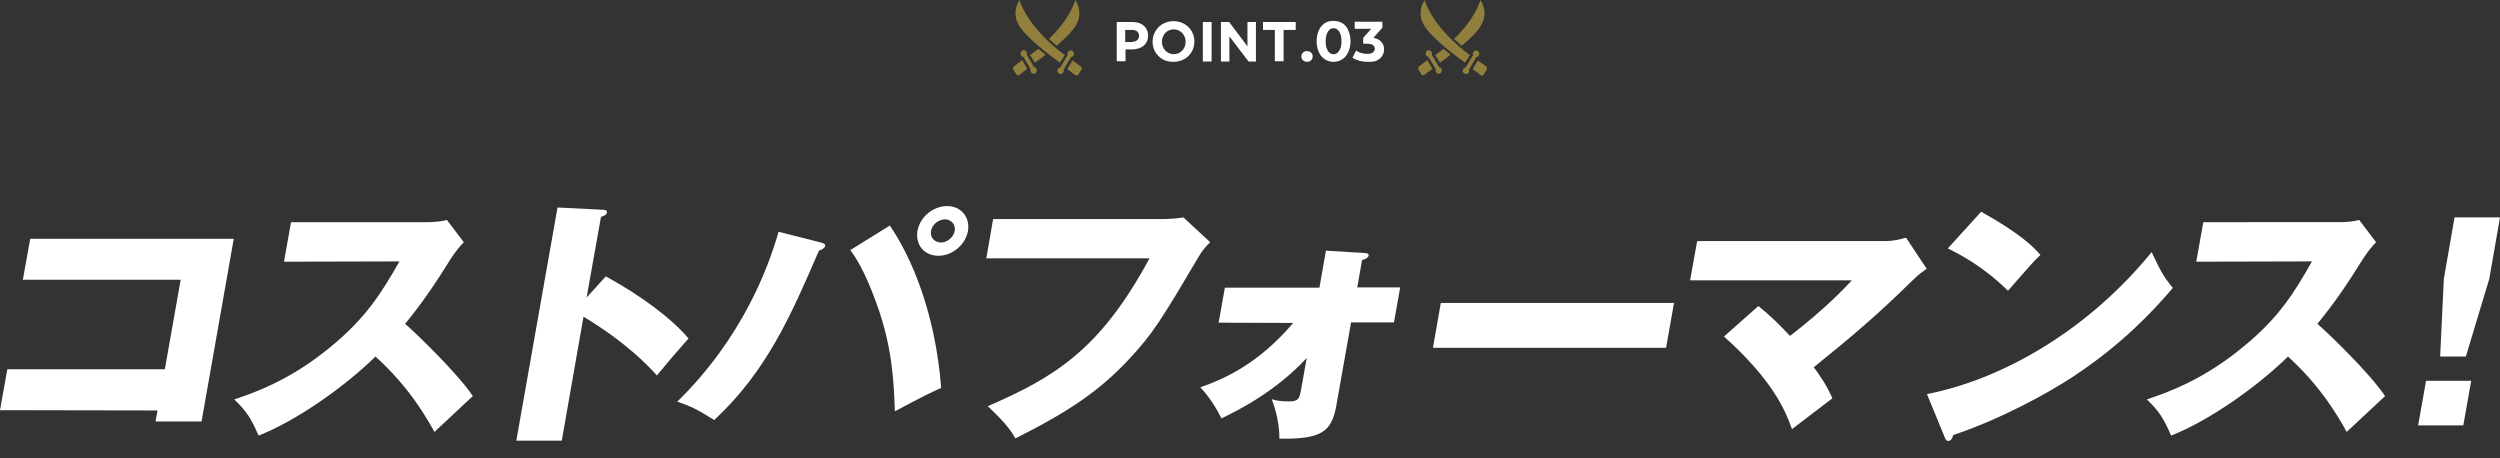
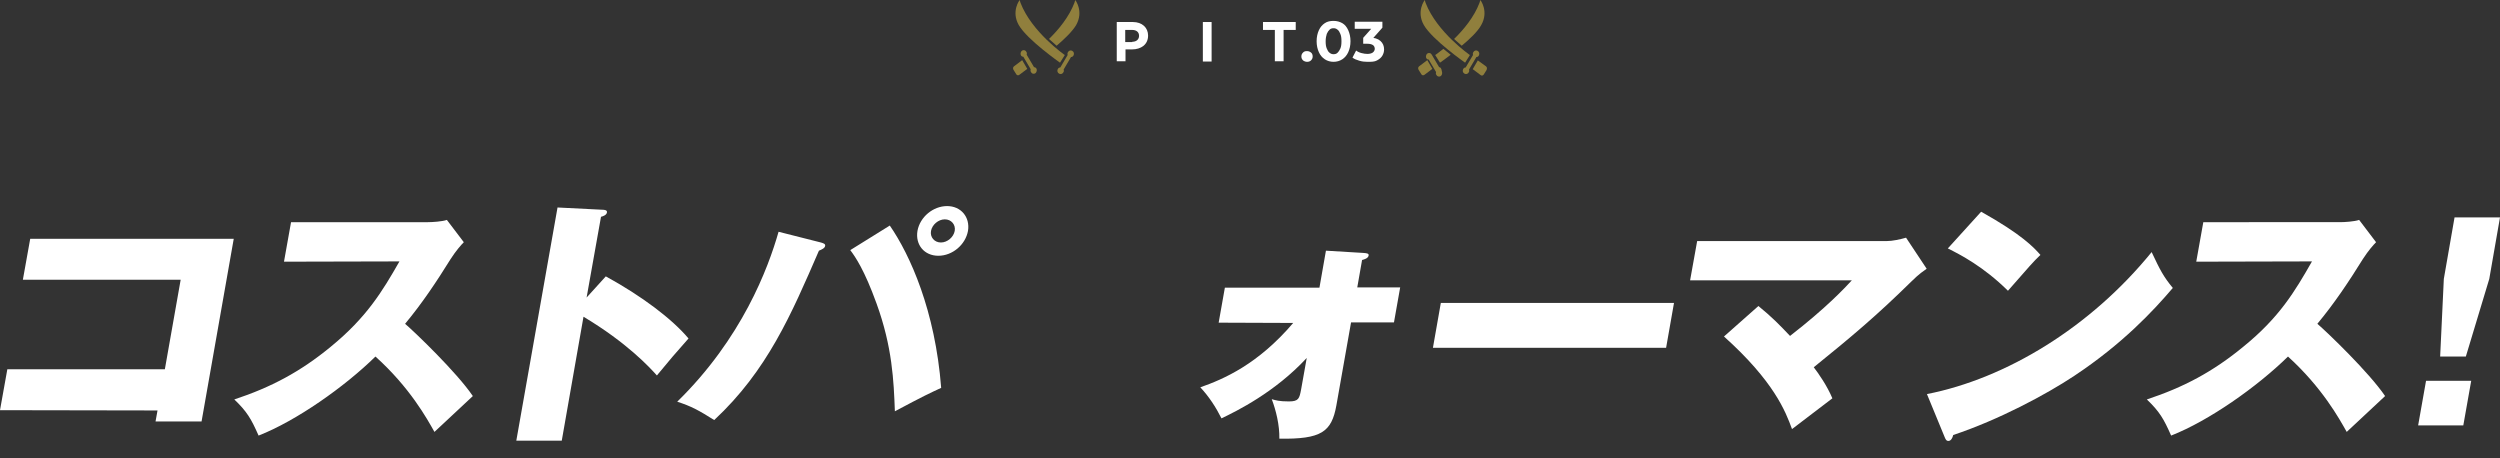
<svg xmlns="http://www.w3.org/2000/svg" version="1.1" id="_レイヤー_2" x="0px" y="0px" viewBox="0 0 885.6 162.3" style="enable-background:new 0 0 885.6 162.3;" xml:space="preserve">
  <rect x="0" y="0" width="885.6" height="162.3" fill="#333333" stroke="none" />
  <style type="text/css">
	.st0{fill:#FFFFFF;}
	.st1{fill:#907F3D;}
</style>
  <g id="_デザイン">
    <g>
      <path class="st0" d="M0,145.3l2.6-14.5h55.8L64,99.1H8.1l2.6-14.5h72.1l-11.4,64.7H55.1l0.7-3.9L0,145.3L0,145.3z" />
      <path class="st0" d="M100.6,92.7l2.5-14h48.5c1.5,0,5-0.2,6.7-0.8l6,7.9c-0.9,0.9-2.7,2.9-4.7,6c-4.9,7.9-10.1,15.7-16.1,22.9    c3.5,3,18.3,17.2,24,25.6c-3.8,3.6-9.9,9.2-13.6,12.7c-2.7-4.8-8.7-15.7-20.9-26.7c-11,10.8-28.1,22.8-41.4,28    c-2.6-5.9-4.1-8.5-8.6-12.8c13-4.3,23.4-9.8,34.2-18.7c12.6-10.3,18.2-19.5,24.3-30.2L100.6,92.7L100.6,92.7z" />
      <path class="st0" d="M214.6,97.9c12.8,7,23.5,15.1,29.3,22c-5.4,6.1-5.9,6.7-11.2,13.1c-2.6-2.9-10.6-11.6-26-20.8l-7.7,43.9    h-16.1l14.6-82.6l15.9,0.8c0.7,0,1.8,0.1,1.6,1s-1.3,1.3-2.1,1.5l-5.1,28.6L214.6,97.9L214.6,97.9z" />
      <path class="st0" d="M290.8,85.9c1,0.3,1.6,0.5,1.5,1.2c-0.1,0.8-1.2,1.3-2.2,1.7c-9.8,22.6-18.3,42.5-37.1,60    c-5.4-3.4-8.1-4.9-13.1-6.5c22.9-22.4,32.2-47.2,35.9-60.2L290.8,85.9L290.8,85.9z M315.2,79.9c7.2,10.4,16.1,30.2,18.2,57.5    c-3.7,1.7-6.3,2.9-16.4,8.3c-0.4-10.8-0.9-22.8-6.5-38.2c-4.3-11.9-7.5-16.5-9.3-18.9L315.2,79.9L315.2,79.9z M342.9,81.8    c-0.9,4.9-5.5,8.8-10.5,8.8s-8.2-3.9-7.4-8.8c0.9-5,5.6-8.8,10.5-8.8S343.7,76.9,342.9,81.8z M329.8,81.8    c-0.4,2.2,1.2,4.1,3.5,4.1s4.5-1.9,4.9-4.1s-1.2-4.1-3.5-4.1S330.2,79.6,329.8,81.8z" />
-       <path class="st0" d="M412.6,77.6c0.8,0,5-0.2,6.6-0.6l9.5,8.8c-1.4,1.4-2.6,2.6-4,5c-13.5,22.8-16.3,27.4-24.9,36.6    c-9.9,10.6-20.7,18.2-40.1,27.9c-1.2-2.1-3-5.1-9.8-11.4c23.4-10.2,39.7-19.7,57.3-52.4h-57.8l2.4-13.9L412.6,77.6L412.6,77.6z" />
      <path class="st0" d="M431.7,114.3l2.2-12.4h33.5l2.3-13.1l13.3,0.8c1.3,0.1,2,0.2,1.8,1c-0.2,0.9-1.5,1.3-2.3,1.5l-1.7,9.7H496    l-2.2,12.4h-15.2l-5.2,29.4c-1.7,9.5-5.4,12-20.2,11.8c0.1-4.8-1.2-10.1-2.7-14c1.4,0.4,2.6,0.8,6.1,0.8s3.7-1.1,4.3-4.2l2-11.2    c-11.3,12.2-24.8,18.8-30.2,21.4c-2-4-4.5-7.8-7.5-11c8.3-2.9,20.5-8.2,32.9-22.8L431.7,114.3L431.7,114.3z" />
      <path class="st0" d="M593,107.3l-2.8,15.9h-82.6l2.8-15.9H593z" />
      <path class="st0" d="M622.9,108.4c4.9,4,7.6,6.8,11.2,10.6c12.9-10,19.4-17,21.9-19.7h-57.3l2.5-13.9h67.1c2.1,0,4.8-0.6,6.9-1.2    l7.3,11c-3.2,2.2-4.3,3.5-5.5,4.6c-12,11.8-21,19.4-34.5,30.3c1.7,2.2,4.7,6.5,6.6,11c-4,3-10.3,7.9-14.3,10.9    c-2.3-6.3-6.4-16.9-24.1-32.8L622.9,108.4L622.9,108.4z" />
      <path class="st0" d="M682.6,139.6c28-5.5,57.9-23.6,79.6-50.3c3,6.4,4.2,8.7,7.5,12.7c-6.9,8.1-17.8,19.8-35,31.2    c-9.8,6.5-26.6,15.5-42.8,20.9c-0.2,1-0.8,2.1-1.7,2.1c-0.6,0-0.9-0.3-1.3-1.3L682.6,139.6z M701.8,75c14.5,8.1,18.7,12.7,21,15.3    C720,93,719.2,94,711.3,103c-8.7-8.6-16.9-12.8-21.3-15L701.8,75L701.8,75z" />
      <path class="st0" d="M778,92.7l2.5-14H829c1.5,0,5-0.2,6.7-0.8l6,7.9c-0.9,0.9-2.7,2.9-4.7,6c-4.9,7.9-10.1,15.7-16.1,22.9    c3.5,3,18.3,17.2,24,25.6c-3.8,3.6-9.9,9.2-13.6,12.7c-2.7-4.8-8.7-15.7-20.8-26.7c-11,10.8-28.1,22.8-41.4,28    c-2.6-5.9-4.1-8.5-8.6-12.8c13-4.3,23.4-9.8,34.2-18.7c12.7-10.3,18.2-19.5,24.3-30.2L778,92.7L778,92.7z" />
      <path class="st0" d="M859.4,134.9h16l-2.8,15.8h-16L859.4,134.9z M885.6,77l-3.8,21.8l-8.3,27.5h-9.1l1.3-27.5l3.8-21.8H885.6z" />
    </g>
  </g>
  <g>
    <g>
      <g>
-         <path class="st1" d="M509.8,23.8l-2.6-4.4c0.1-0.3,0.1-0.7-0.1-1c-0.3-0.6-0.9-0.8-1.5-0.5c-0.5,0.3-0.7,1.1-0.5,1.6     c0.2,0.4,0.5,0.6,0.9,0.6l2.6,4.4c-0.1,0.3-0.1,0.7,0.1,1c0.3,0.6,0.9,0.8,1.5,0.5c0.5-0.3,0.7-1.1,0.5-1.6     C510.6,24,510.2,23.8,509.8,23.8z" />
+         <path class="st1" d="M509.8,23.8l-2.6-4.4c-0.3-0.6-0.9-0.8-1.5-0.5c-0.5,0.3-0.7,1.1-0.5,1.6     c0.2,0.4,0.5,0.6,0.9,0.6l2.6,4.4c-0.1,0.3-0.1,0.7,0.1,1c0.3,0.6,0.9,0.8,1.5,0.5c0.5-0.3,0.7-1.1,0.5-1.6     C510.6,24,510.2,23.8,509.8,23.8z" />
        <path class="st1" d="M502.7,23.5c-0.4,0.3-0.4,0.8-0.2,1.2l1,1.6c0.2,0.4,0.7,0.5,1.1,0.2l2.8-2.1l-1.8-3.1L502.7,23.5     L502.7,23.5z" />
        <path class="st1" d="M524.7,8.9c2.8-4.9-0.3-8.9-0.3-8.9s-0.1,0.3-0.3,1c-1.9,5-5.6,9.5-9,12.8c1,0.9,1.9,1.7,2.7,2.4     C520.7,13.8,523.5,11.1,524.7,8.9L524.7,8.9z" />
        <path class="st1" d="M508.4,19.5l1.7,2.7c0,0,1.6-1.1,3.8-2.8c-0.8-0.6-1.7-1.4-2.6-2.1C509.6,18.7,508.4,19.5,508.4,19.5     L508.4,19.5z" />
        <path class="st1" d="M523,20.2c0.4,0,0.7-0.2,0.9-0.6c0.3-0.6,0.1-1.3-0.5-1.6c-0.5-0.3-1.2-0.1-1.5,0.5c-0.2,0.3-0.2,0.7-0.1,1     l-2.6,4.4c-0.4,0-0.7,0.2-0.9,0.6c-0.3,0.6-0.1,1.3,0.5,1.6c0.5,0.3,1.2,0.1,1.5-0.5c0.2-0.3,0.2-0.7,0.1-1L523,20.2z" />
        <path class="st1" d="M526.4,23.5l-2.9-2.1l-1.8,3.1l2.8,2.1c0.4,0.3,0.8,0.2,1.1-0.2l1-1.6C526.8,24.3,526.8,23.8,526.4,23.5     L526.4,23.5z" />
        <path class="st1" d="M520.7,19.5c0,0-11.7-8.1-15.7-18.5c-0.2-0.7-0.3-1-0.3-1s-3.1,4-0.3,8.9c3,5.2,14.6,13.3,14.6,13.3     L520.7,19.5L520.7,19.5z" />
      </g>
      <g>
        <path class="st1" d="M366.3,23.8l-2.6-4.4c0.1-0.3,0.1-0.7-0.1-1c-0.3-0.6-0.9-0.8-1.5-0.5c-0.5,0.3-0.7,1.1-0.5,1.6     c0.2,0.4,0.5,0.6,0.9,0.6l2.6,4.4c-0.1,0.3-0.1,0.7,0.1,1c0.3,0.6,0.9,0.8,1.5,0.5c0.5-0.3,0.7-1.1,0.5-1.6     C367,24,366.7,23.8,366.3,23.8z" />
        <path class="st1" d="M359.2,23.5c-0.4,0.3-0.4,0.8-0.2,1.2l1,1.6c0.2,0.4,0.7,0.5,1.1,0.2l2.8-2.1l-1.8-3.1L359.2,23.5     L359.2,23.5z" />
        <path class="st1" d="M381.2,8.9C384,4,380.9,0,380.9,0s-0.1,0.3-0.3,1c-1.9,5-5.6,9.5-9,12.8c1,0.9,1.9,1.7,2.7,2.4     C377.1,13.8,379.9,11.1,381.2,8.9L381.2,8.9z" />
-         <path class="st1" d="M364.9,19.5l1.7,2.7c0,0,1.6-1.1,3.8-2.8c-0.8-0.6-1.7-1.4-2.6-2.1C366,18.7,364.9,19.5,364.9,19.5     L364.9,19.5z" />
        <path class="st1" d="M379.4,20.2c0.4,0,0.7-0.2,0.9-0.6c0.3-0.6,0.1-1.3-0.5-1.6c-0.5-0.3-1.2-0.1-1.5,0.5     c-0.2,0.3-0.2,0.7-0.1,1l-2.6,4.4c-0.4,0-0.7,0.2-0.9,0.6c-0.3,0.6-0.1,1.3,0.5,1.6c0.5,0.3,1.2,0.1,1.5-0.5     c0.2-0.3,0.2-0.7,0.1-1L379.4,20.2z" />
-         <path class="st1" d="M382.8,23.5l-2.9-2.1l-1.8,3.1l2.8,2.1c0.4,0.3,0.8,0.2,1.1-0.2l1-1.6C383.3,24.3,383.2,23.8,382.8,23.5     L382.8,23.5z" />
        <path class="st1" d="M377.2,19.5c0,0-11.7-8.1-15.7-18.5c-0.2-0.7-0.3-1-0.3-1s-3.1,4-0.3,8.9c3,5.2,14.6,13.3,14.6,13.3     L377.2,19.5L377.2,19.5z" />
      </g>
    </g>
    <g>
      <g>
        <path class="st0" d="M395.6,7.8h5.7c3.3,0,5.4,2,5.4,4.8l0,0c0,3.2-2.5,4.9-5.7,4.9h-2.3v4.2h-3.1V7.8z M401.1,14.8     c1.5,0,2.4-0.9,2.4-2.1l0,0c0-1.4-1-2.1-2.5-2.1h-2.4v4.3h2.5V14.8z" />
-         <path class="st0" d="M408.3,14.8L408.3,14.8c0-4,3.1-7.3,7.4-7.3s7.4,3.2,7.4,7.2l0,0c0,4-3.1,7.2-7.4,7.2     C411.4,22,408.3,18.8,408.3,14.8z M420,14.8L420,14.8c0-2.4-1.8-4.4-4.2-4.4c-2.5,0-4.2,2-4.2,4.4l0,0c0,2.4,1.8,4.4,4.2,4.4     S420,17.2,420,14.8z" />
        <path class="st0" d="M426.1,7.8h3.1v14h-3.1V7.8z" />
-         <path class="st0" d="M432.6,7.8h2.8l6.5,8.6V7.8h3v14h-2.6l-6.8-8.9v8.9h-3v-14H432.6z" />
        <path class="st0" d="M451.7,10.6h-4.3V7.8H459v2.8h-4.3v11.1h-3.1V10.6H451.7z" />
      </g>
      <g>
        <path class="st0" d="M463,21.9c-0.5,0-1-0.2-1.4-0.5c-0.4-0.4-0.6-0.8-0.6-1.4s0.2-1,0.6-1.4s0.8-0.5,1.4-0.5s1,0.2,1.4,0.5     s0.6,0.8,0.6,1.4s-0.2,1-0.6,1.4S463.5,21.9,463,21.9z" />
        <path class="st0" d="M472.4,21.9c-1.1,0-2.2-0.3-3.1-0.9c-0.9-0.6-1.6-1.4-2.1-2.5c-0.5-1.1-0.8-2.4-0.8-3.9s0.3-2.8,0.8-3.9     s1.2-1.9,2.1-2.5c0.9-0.6,1.9-0.8,3.1-0.8s2.2,0.3,3.1,0.8s1.6,1.4,2.1,2.5c0.5,1.1,0.8,2.4,0.8,3.9s-0.3,2.8-0.8,3.9     s-1.2,1.9-2.1,2.5S473.5,21.9,472.4,21.9z M472.4,19.2c0.5,0,1-0.1,1.4-0.5s0.7-0.8,1-1.5s0.4-1.5,0.4-2.6s-0.1-1.9-0.4-2.6     s-0.5-1.1-1-1.5s-0.9-0.5-1.4-0.5s-1,0.1-1.4,0.5s-0.7,0.8-1,1.5c-0.2,0.7-0.4,1.5-0.4,2.6s0.1,1.9,0.4,2.6s0.5,1.1,1,1.5     S471.9,19.2,472.4,19.2z" />
        <path class="st0" d="M484.4,21.9c-1,0-1.9-0.1-2.9-0.4s-1.8-0.6-2.4-1.1l1.3-2.5c0.5,0.4,1.1,0.7,1.9,0.9s1.4,0.3,2.1,0.3     c0.8,0,1.5-0.2,1.9-0.5s0.7-0.8,0.7-1.3s-0.2-1-0.6-1.3c-0.4-0.3-1.1-0.5-2-0.5h-1.5v-2.1l3.9-4.4l0.4,1.2h-7.3V7.7h9.8v2.1     l-3.9,4.4l-1.6-0.9h0.9c1.7,0,3,0.4,3.9,1.2s1.3,1.8,1.3,3c0,0.8-0.2,1.5-0.6,2.2s-1,1.2-1.9,1.7S485.8,21.9,484.4,21.9z" />
      </g>
    </g>
  </g>
</svg>